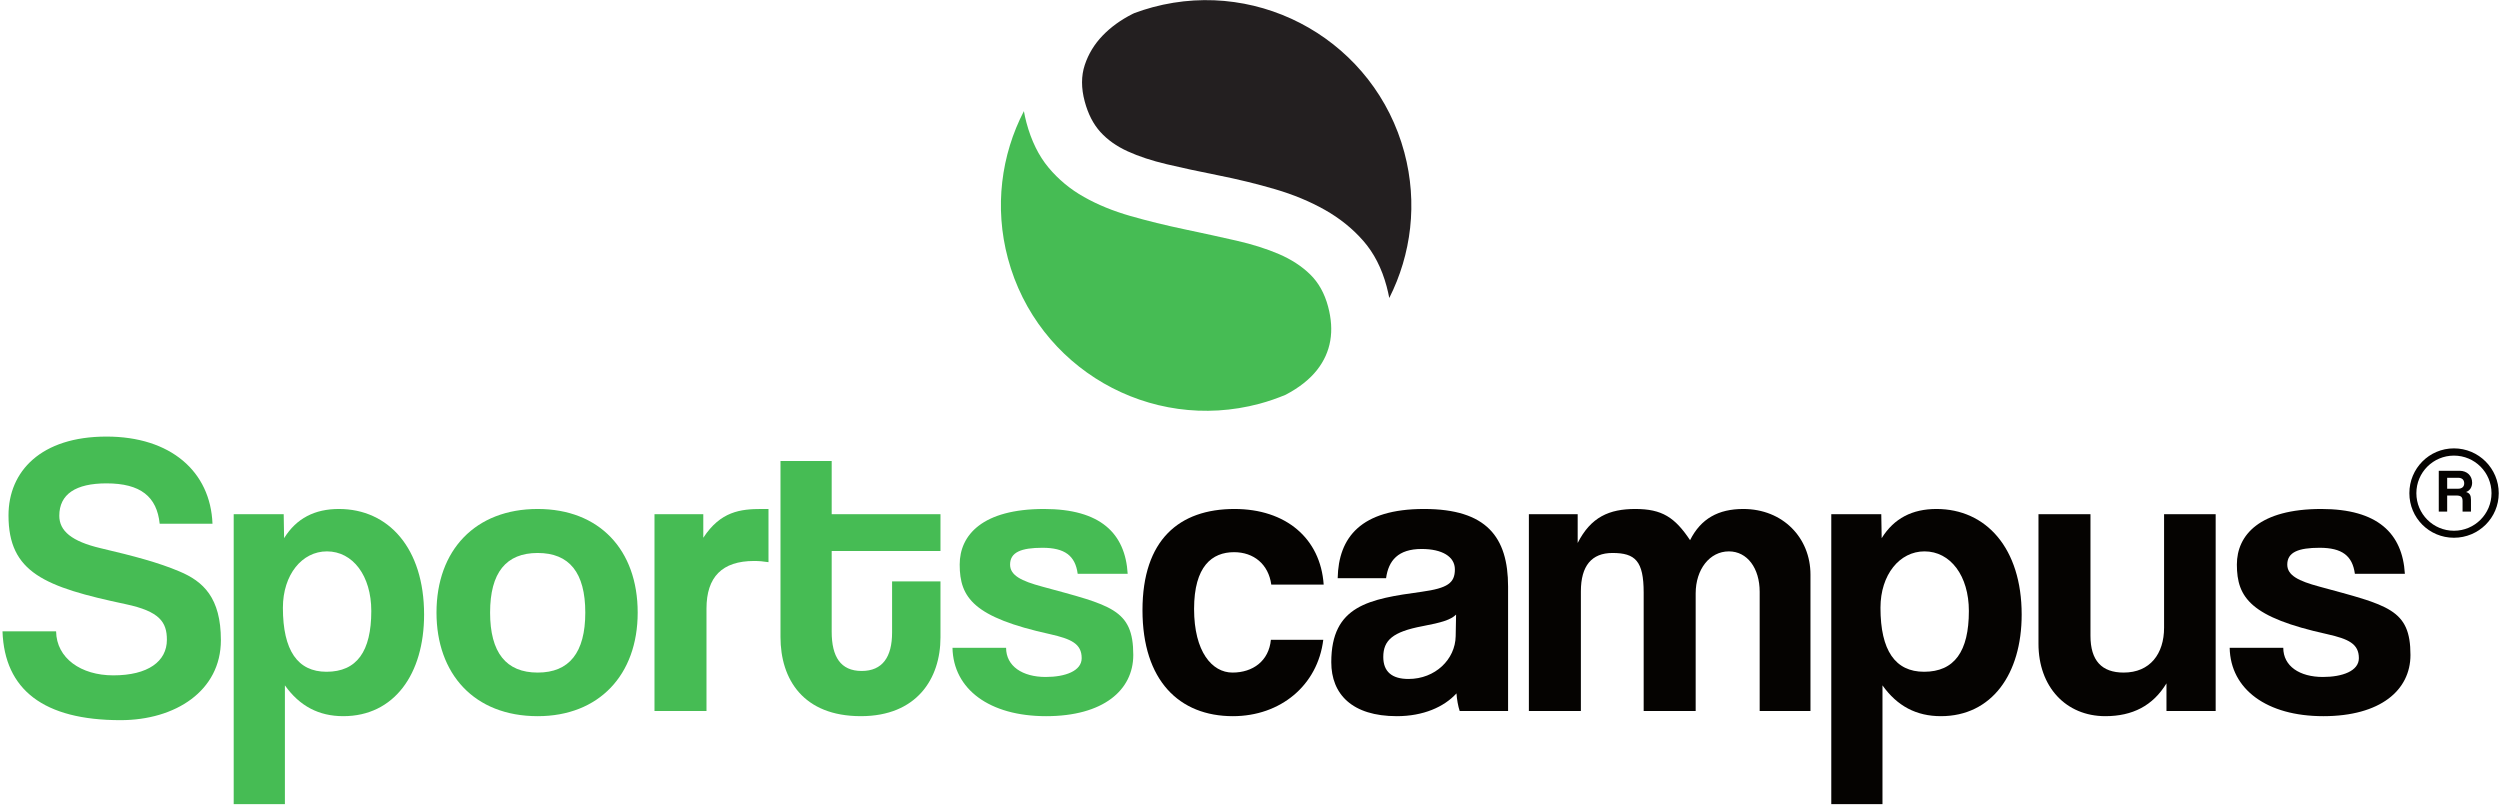
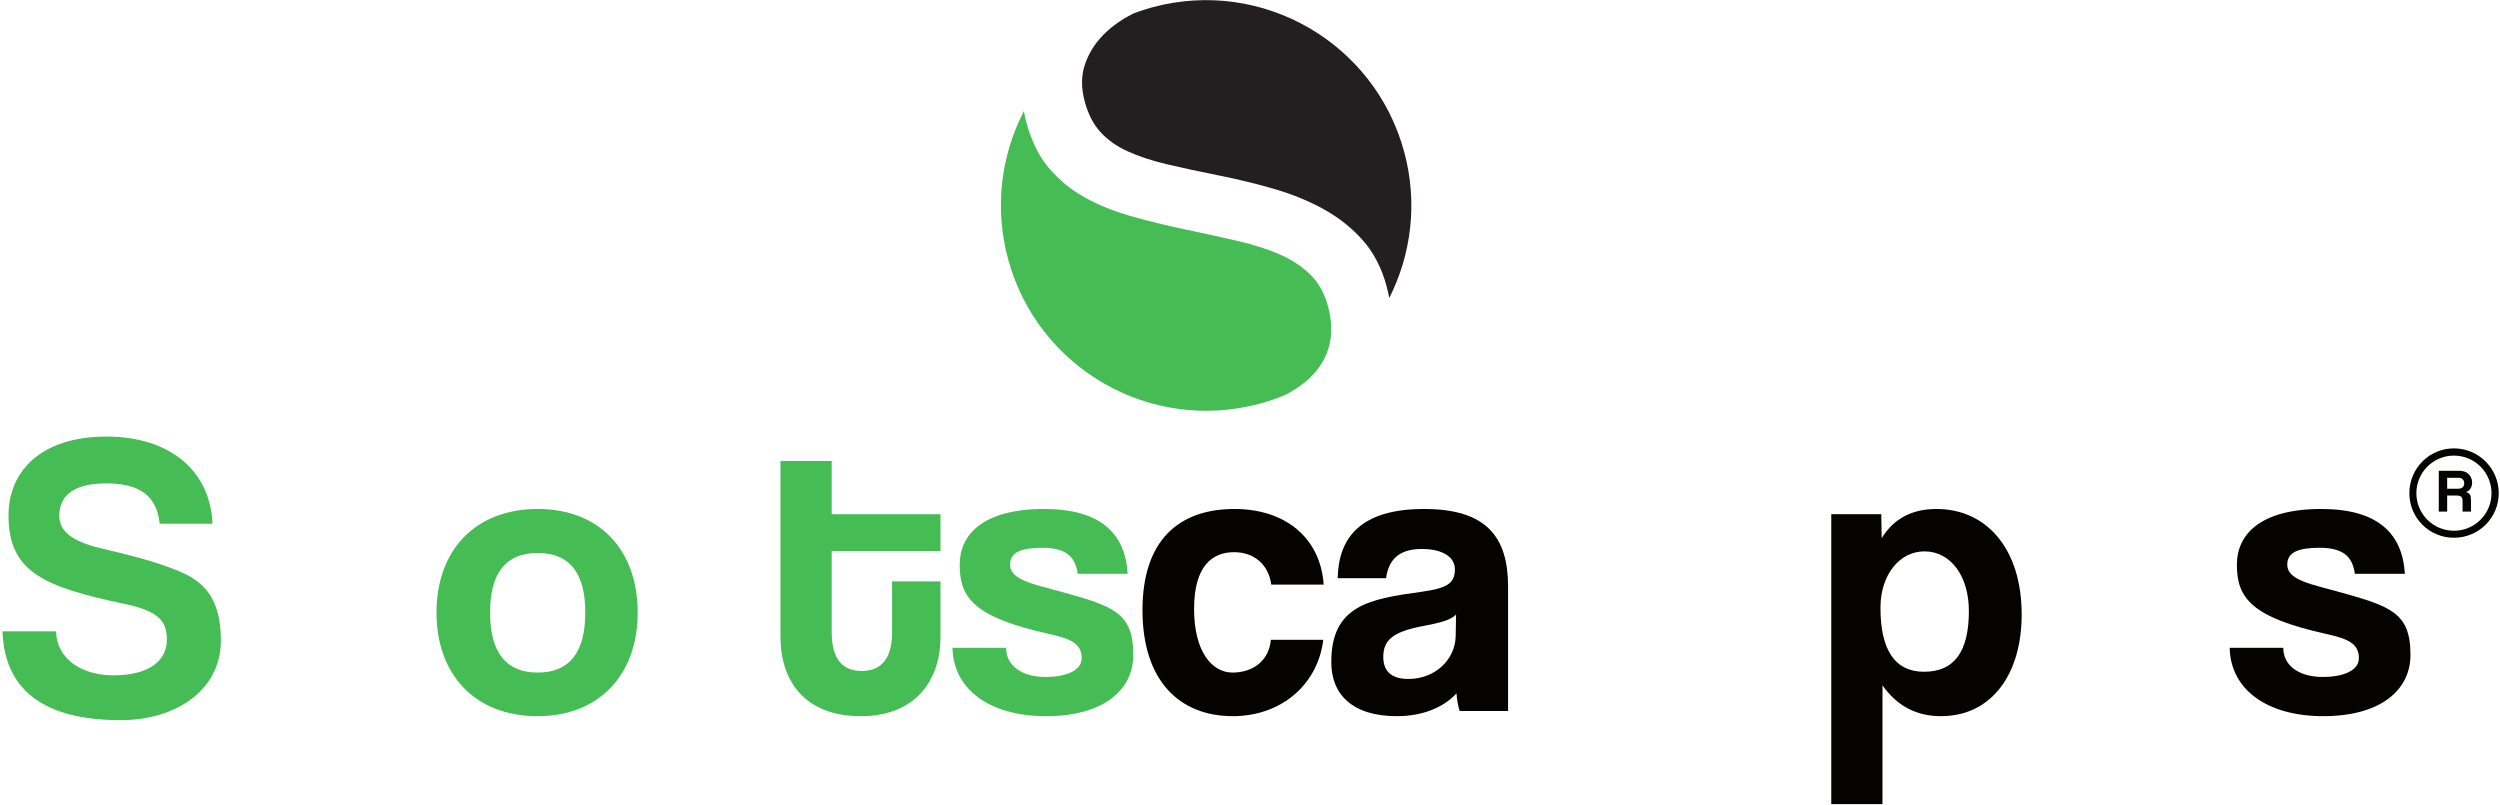
<svg xmlns="http://www.w3.org/2000/svg" width="500" height="161" viewBox="0 0 998 322" version="1.1">
  <g id="Pool-Partner" stroke="none" stroke-width="1" fill="none" fill-rule="evenodd">
    <g id="Artboard" fill-rule="nonzero">
      <path d="M977.868,203.339 L977.868,198.953 L982.163,198.953 C983.936,198.953 984.683,199.886 984.683,201.099 C984.683,202.406 983.936,203.339 982.255,203.339 L977.868,203.339 Z M984.028,189.805 L984.028,194.005 C984.028,195.593 983.468,196.246 981.509,196.246 L977.868,196.246 L977.868,189.805 L974.508,189.805 L974.508,206.139 L982.815,206.139 C985.896,206.139 987.855,204.086 987.855,201.379 C987.855,199.699 987.016,198.205 985.428,197.646 C986.923,197.178 987.389,196.339 987.389,194.471 L987.389,189.805 L984.028,189.805 Z M980.573,212.207 C972.267,212.207 965.547,205.486 965.547,197.178 C965.547,188.871 972.267,182.15 980.573,182.15 C988.883,182.15 995.603,188.871 995.603,197.178 C995.603,205.486 988.883,212.207 980.573,212.207 Z M980.573,179.35 C970.681,179.35 962.745,187.285 962.745,197.178 C962.745,207.073 970.681,215.101 980.573,215.101 C990.469,215.101 998.496,207.073 998.496,197.178 C998.496,187.285 990.469,179.35 980.573,179.35" id="copyright" fill="#050301" transform="translate(980.621, 197.225) scale(1, -1) translate(-980.621, -197.225) " />
      <path d="M940.948,260.547 C939.988,267.747 935.828,270.947 926.868,270.947 C918.388,270.947 913.908,269.187 913.908,264.227 C913.908,259.907 918.388,257.667 926.708,255.427 C954.227,247.909 963.185,246.469 963.185,228.069 C963.185,213.99 951.187,203.59 928.308,203.59 C905.748,203.59 891.189,214.309 890.869,230.949 L912.308,230.949 C912.308,223.589 918.868,219.27 928.148,219.27 C935.988,219.27 942.548,221.669 942.548,226.789 C942.548,232.549 938.388,234.469 929.907,236.389 C899.349,243.109 893.749,250.947 893.749,264.227 C893.749,276.067 902.868,286.467 927.508,286.467 C950.068,286.467 959.987,276.707 960.947,260.547 L940.948,260.547" id="S" fill="#050301" transform="translate(927.027, 245.029) scale(1, -1) translate(-927.027, -245.029) " />
-       <path d="M865.588,284.387 L865.588,273.347 C860.148,282.307 851.988,286.467 841.109,286.467 C825.429,286.467 814.391,274.787 814.391,257.509 L814.391,205.67 L835.188,205.67 L835.188,254.309 C835.188,264.229 839.669,269.029 848.468,269.029 C859.028,269.029 864.629,261.509 864.629,251.109 L864.629,205.67 L885.267,205.67 L885.267,284.387 L865.588,284.387" id="U" fill="#050301" />
      <path d="M786.549,280.867 C786.549,294.947 779.188,304.706 768.791,304.706 C758.869,304.706 751.189,295.426 751.189,282.147 C751.189,265.027 757.111,256.549 768.629,256.549 C780.789,256.549 786.549,264.707 786.549,280.867 L786.549,280.867 Z M731.512,203.59 L731.512,319.586 L751.511,319.586 L751.671,309.986 C756.629,317.986 763.989,321.666 773.589,321.666 C793.428,321.666 807.668,305.986 807.668,279.427 C807.668,255.587 795.669,238.789 775.351,238.789 C765.589,238.789 757.909,242.789 751.991,251.109 L751.991,203.59 L731.512,203.59" id="P" fill="#050301" transform="translate(769.59, 262.628) scale(1, -1) translate(-769.59, -262.628) " />
-       <path d="M702.868,203.59 L702.868,251.269 C702.868,260.707 697.907,267.427 690.548,267.427 C682.868,267.427 677.269,260.227 677.269,250.627 L677.269,203.59 L656.469,203.59 L656.469,250.947 C656.469,263.587 653.111,266.787 643.991,266.787 C635.671,266.787 631.351,261.667 631.351,251.427 L631.351,203.59 L610.552,203.59 L610.552,282.307 L630.072,282.307 L630.072,270.787 C635.351,281.187 642.711,284.387 653.111,284.387 C663.829,284.387 668.949,281.027 675.028,271.907 C679.349,280.547 686.389,284.387 696.308,284.387 C712.147,284.387 723.187,272.867 723.187,258.147 L723.187,203.59 L702.868,203.59" id="M" fill="#050301" transform="translate(666.869, 243.989) scale(1, -1) translate(-666.869, -243.989) " />
      <path d="M581.431,244.229 C579.351,242.149 575.672,241.029 567.992,239.589 C556.152,237.349 552.312,233.989 552.312,227.269 C552.312,221.35 555.832,218.47 562.392,218.47 C573.112,218.47 581.112,226.309 581.272,235.589 L581.431,244.229 Z M582.871,205.67 C582.232,207.59 581.751,210.31 581.591,212.71 C576.631,207.27 568.312,203.59 557.752,203.59 C539.833,203.59 531.513,212.39 531.513,225.19 C531.513,247.909 546.712,250.469 567.672,253.349 C578.072,254.787 580.952,256.867 580.952,262.307 C580.952,267.427 575.832,270.467 567.672,270.467 C558.233,270.467 554.392,265.827 553.432,258.787 L534.073,258.787 C534.393,275.107 543.352,286.467 568.631,286.467 C593.591,286.467 602.231,275.267 602.231,255.427 L602.231,205.67 L582.871,205.67" id="A" fill="#050301" transform="translate(566.872, 245.029) scale(1, -1) translate(-566.872, -245.029) " />
      <path d="M528.311,234.149 C526.072,215.91 511.191,203.59 492.152,203.59 C470.713,203.59 455.993,217.83 455.993,245.989 C455.993,274.147 470.713,286.467 492.792,286.467 C513.272,286.467 527.191,274.787 528.471,256.227 L507.512,256.227 C506.392,264.387 500.472,269.187 492.632,269.187 C483.832,269.187 476.632,263.587 476.632,246.469 C476.632,229.349 483.832,221.029 491.992,221.029 C500.152,221.029 506.552,225.669 507.351,234.149 L528.311,234.149" id="C" fill="#050301" transform="translate(492.232, 245.029) scale(1, -1) translate(-492.232, -245.029) " />
      <path d="M430.073,260.547 C429.112,267.747 424.953,270.947 415.993,270.947 C407.513,270.947 403.033,269.187 403.033,264.227 C403.033,259.907 407.513,257.667 415.833,255.427 C443.352,247.909 452.312,246.469 452.312,228.069 C452.312,213.99 440.312,203.59 417.433,203.59 C394.873,203.59 380.315,214.309 379.995,230.949 L401.433,230.949 C401.433,223.589 407.993,219.27 417.273,219.27 C425.112,219.27 431.672,221.669 431.672,226.789 C431.672,232.549 427.513,234.469 419.033,236.389 C388.473,243.109 382.875,250.947 382.875,264.227 C382.875,276.067 391.993,286.467 416.632,286.467 C439.192,286.467 449.112,276.707 450.072,260.547 L430.073,260.547" id="S" fill="#46BC54" transform="translate(416.153, 245.029) scale(1, -1) translate(-416.153, -245.029) " />
      <path d="M355.833,238.307 L375.192,238.307 L375.192,215.909 C375.192,199.27 365.593,184.39 343.353,184.39 C320.315,184.39 311.195,199.109 311.195,216.069 L311.195,286.466 L331.675,286.466 L331.675,265.187 L375.192,265.187 L375.192,250.467 L331.675,250.467 L331.675,218.149 C331.675,208.229 335.195,202.469 343.675,202.469 C351.993,202.469 355.833,208.069 355.833,217.829 L355.833,238.307" id="T" fill="#46BC54" transform="translate(343.193, 235.428) scale(1, -1) translate(-343.193, -235.428) " />
-       <path d="M260.797,203.59 L260.797,282.307 L280.317,282.307 L280.317,272.867 C287.196,283.426 295.196,284.387 303.676,284.387 L306.396,284.387 L306.396,263.107 C304.476,263.427 302.556,263.587 300.636,263.587 C287.836,263.587 281.597,257.187 281.597,244.549 L281.597,203.59 L260.797,203.59" id="R" fill="#46BC54" transform="translate(283.597, 243.989) scale(1, -1) translate(-283.597, -243.989) " />
      <path d="M233.116,245.027 C233.116,261.027 226.716,268.867 214.076,268.867 C201.437,268.867 195.037,261.027 195.037,245.027 C195.037,229.029 201.437,221.029 214.076,221.029 C226.716,221.029 233.116,229.029 233.116,245.027 Z M173.599,245.027 C173.599,269.987 189.117,286.467 214.076,286.467 C238.716,286.467 254.075,270.147 254.075,245.027 C254.075,220.07 238.556,203.59 214.076,203.59 C188.637,203.59 173.599,220.55 173.599,245.027" id="O" fill="#46BC54" transform="translate(213.837, 245.029) scale(1, -1) translate(-213.837, -245.029) " />
-       <path d="M147.517,280.867 C147.517,294.947 140.157,304.706 129.759,304.706 C119.839,304.706 112.159,295.426 112.159,282.147 C112.159,265.027 118.079,256.549 129.599,256.549 C141.757,256.549 147.517,264.707 147.517,280.867 L147.517,280.867 Z M92.48,203.59 L92.48,319.586 L112.479,319.586 L112.639,309.986 C117.599,317.986 124.959,321.666 134.559,321.666 C154.397,321.666 168.636,305.986 168.636,279.427 C168.636,255.587 156.637,238.789 136.319,238.789 C126.559,238.789 118.879,242.789 112.96,251.109 L112.96,203.59 L92.48,203.59" id="P" fill="#46BC54" transform="translate(130.558, 262.628) scale(1, -1) translate(-130.558, -262.628) " />
      <path d="M62.877,253.187 C61.757,264.066 55.197,269.346 41.599,269.346 C29.279,269.346 22.719,265.026 22.719,256.387 C22.719,250.307 27.679,246.147 39.199,243.427 C52.797,240.227 62.397,237.667 70.717,234.147 C80.317,230.147 87.356,223.587 87.356,206.629 C87.356,186.31 69.117,174.63 47.199,174.63 C16.48,174.63 0.8,186.79 -2.27373675e-13,210.149 L21.439,210.149 C21.6,199.429 31.359,192.55 44.319,192.55 C58.239,192.55 65.757,198.149 65.757,206.789 C65.757,213.829 62.877,218.149 49.279,221.027 C16.799,227.907 2.4,233.667 2.4,256.547 C2.4,274.146 15.359,288.065 41.599,288.065 C67.197,288.065 83.196,274.146 83.996,253.187 L62.877,253.187" id="S" fill="#46BC54" transform="translate(43.678, 231.347) scale(1, -1) translate(-43.678, -231.347) " />
      <path d="M530.228,86.171 C528.816,91.439 526.427,95.717 523.064,99.005 C519.699,102.289 515.54,104.999 510.587,107.131 C505.633,109.259 499.969,111.052 493.587,112.508 C487.211,113.964 480.352,115.463 473.027,117.005 C465.288,118.632 457.988,120.428 451.132,122.388 C444.275,124.349 438.097,126.88 432.589,129.984 C427.084,133.084 422.355,137.004 418.409,141.743 C414.463,146.476 411.516,152.48 409.568,159.751 C409.155,161.296 408.833,162.815 408.556,164.321 C399.48,146.779 396.665,125.929 402.179,105.347 C413.919,61.531 458.957,35.528 502.773,47.269 C506.396,48.24 509.884,49.46 513.253,50.864 C518.668,53.709 522.875,57.024 525.845,60.819 C531.399,67.905 532.856,76.357 530.228,86.171" id="circle-bottom" fill="#46BC54" transform="translate(465.428, 104.386) scale(1, -1) translate(-465.428, -104.386) " />
      <path d="M440.008,104.963 C436.733,101.551 434.368,97.657 432.912,93.273 C431.46,88.89 431.448,84.018 432.887,78.658 C434.224,73.659 436.312,69.593 439.148,66.458 C441.987,63.322 445.621,60.742 450.063,58.718 C454.497,56.693 459.709,54.97 465.687,53.555 C471.668,52.137 478.517,50.661 486.232,49.125 C494.152,47.547 501.761,45.691 509.051,43.554 C516.345,41.418 522.972,38.665 528.941,35.298 C534.909,31.929 540.032,27.798 544.312,22.909 C548.595,18.015 551.708,11.937 553.656,4.667 C554.075,3.101 554.413,1.569 554.711,0.05 C563.493,17.443 566.168,37.998 560.731,58.298 C548.988,102.114 503.951,128.115 460.132,116.375 C457.603,115.695 455.136,114.894 452.729,114.001 C452.484,113.882 452.237,113.775 451.993,113.653 C447.275,111.269 443.279,108.371 440.008,104.963" id="circle-top" fill="#231F20" transform="translate(497.68, 59.622) scale(1, -1) translate(-497.68, -59.622) " />
    </g>
  </g>
</svg>